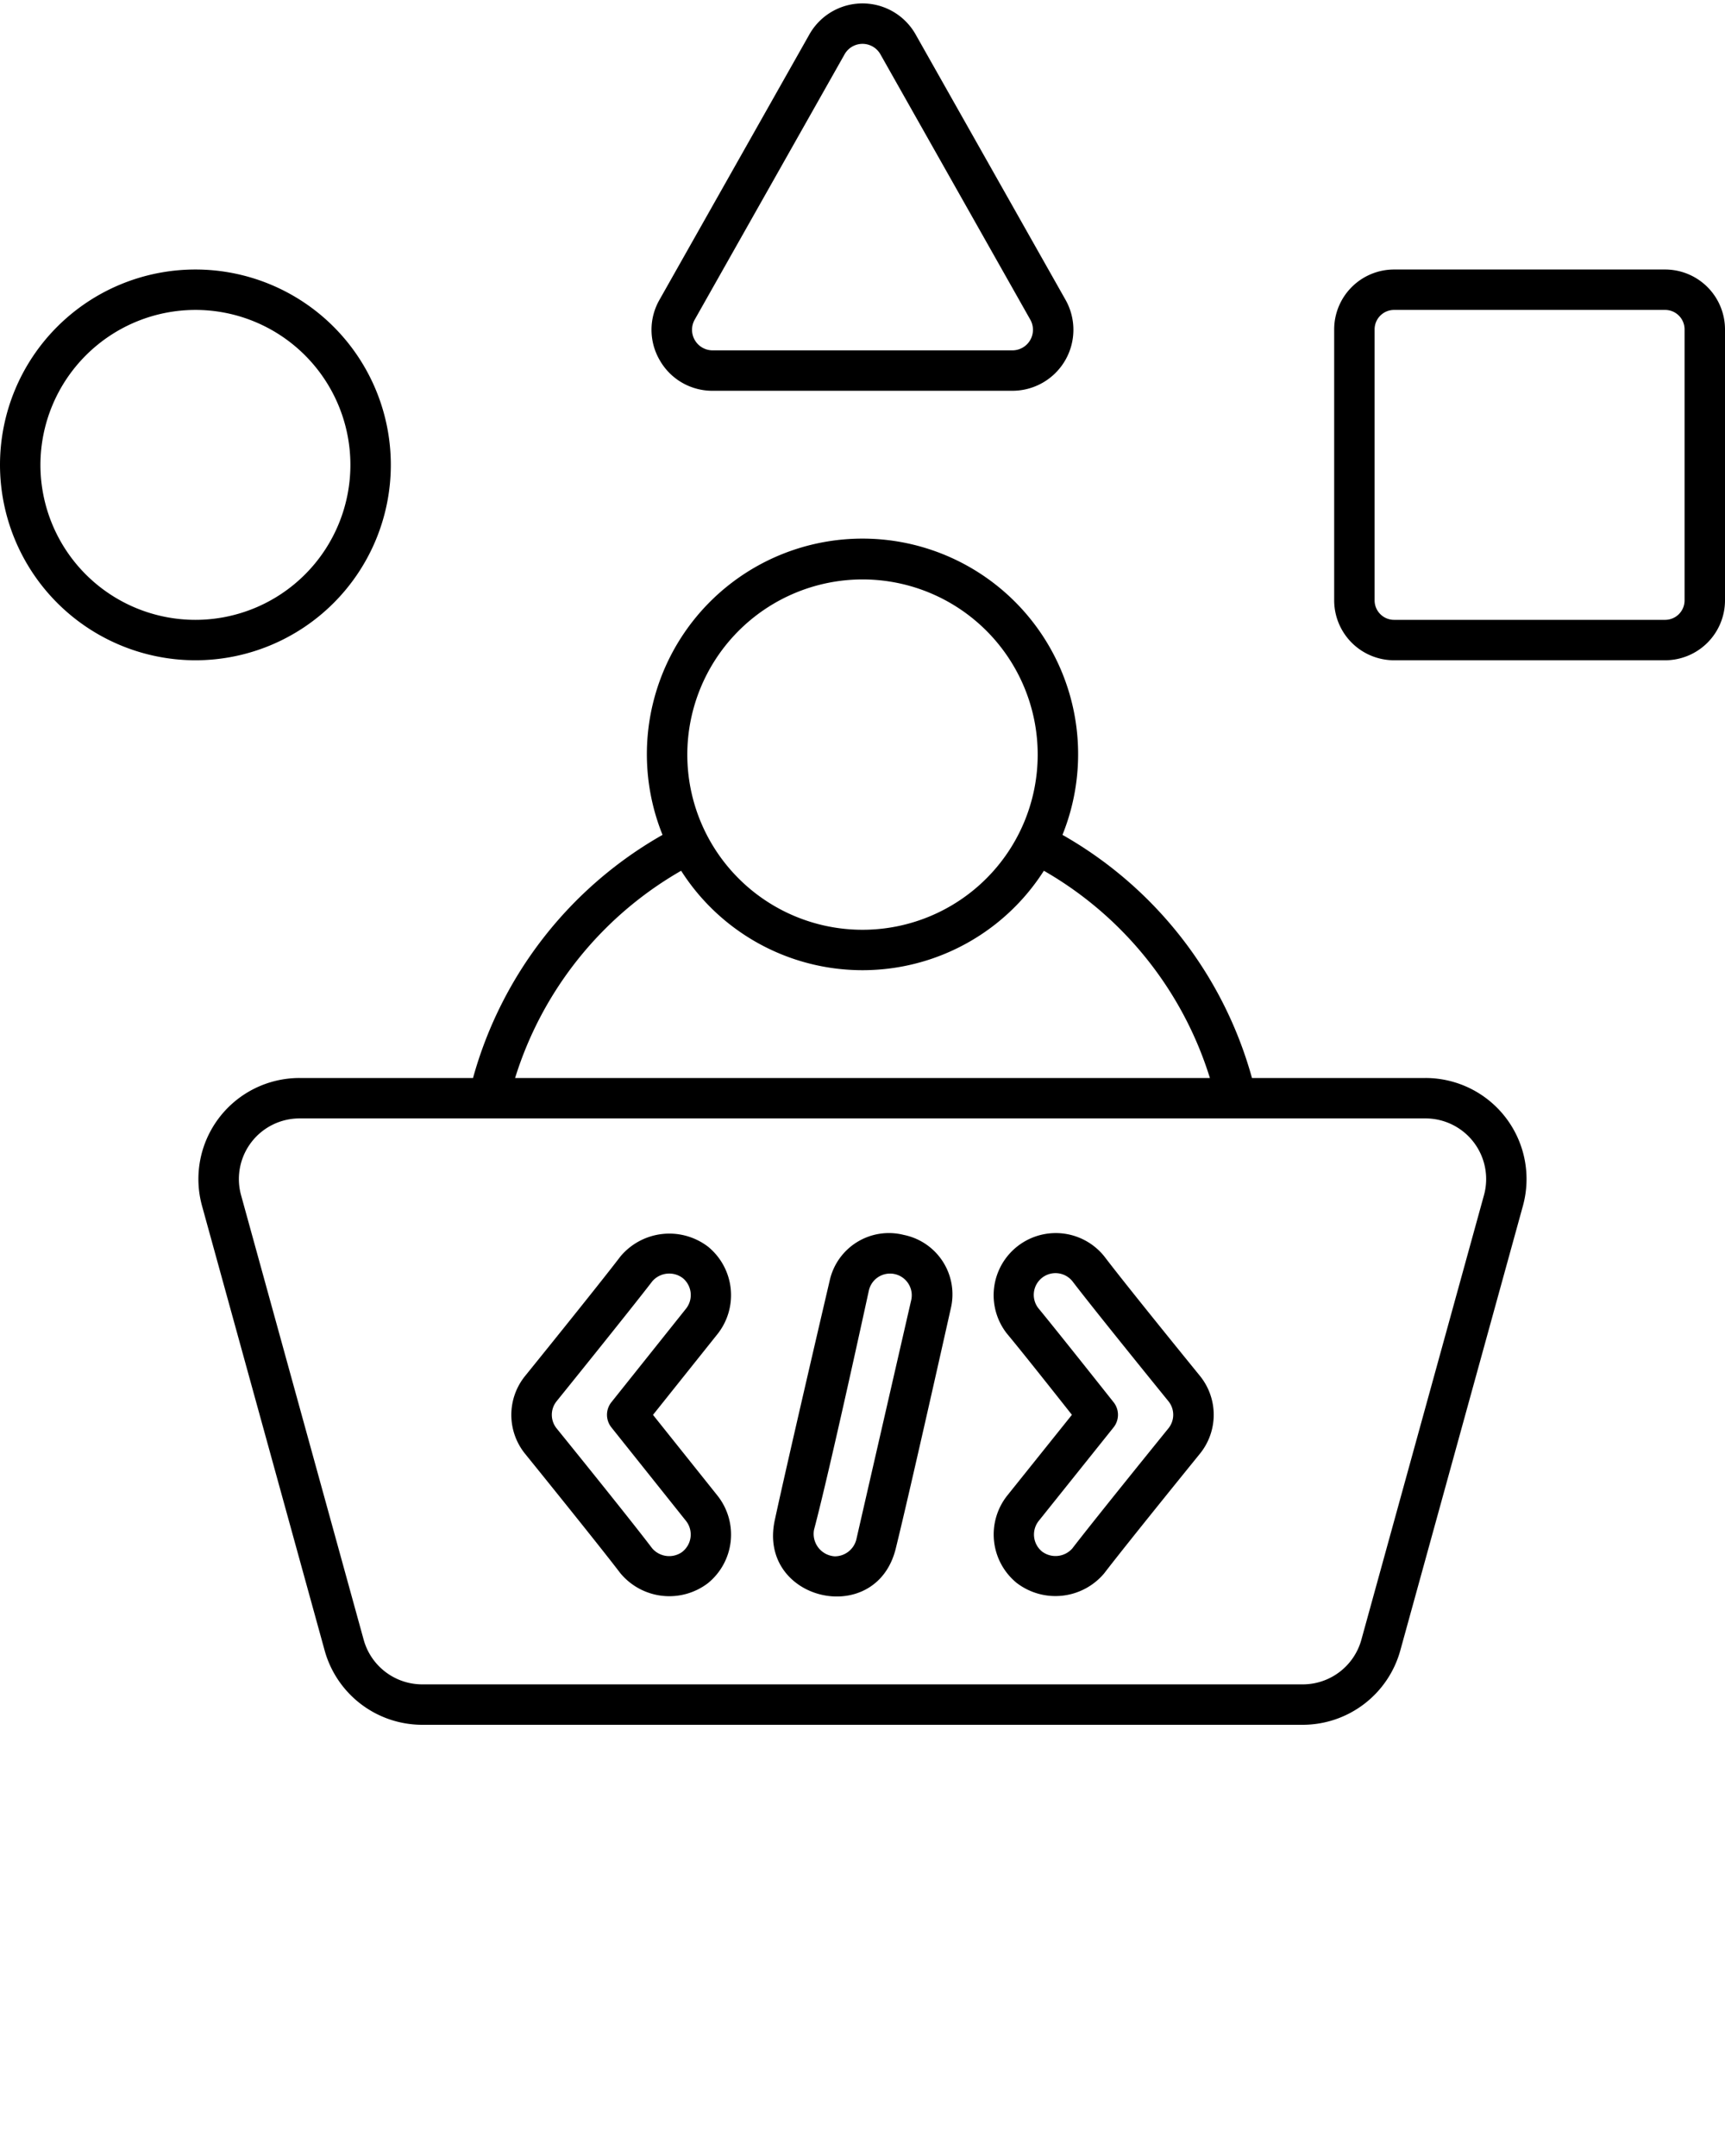
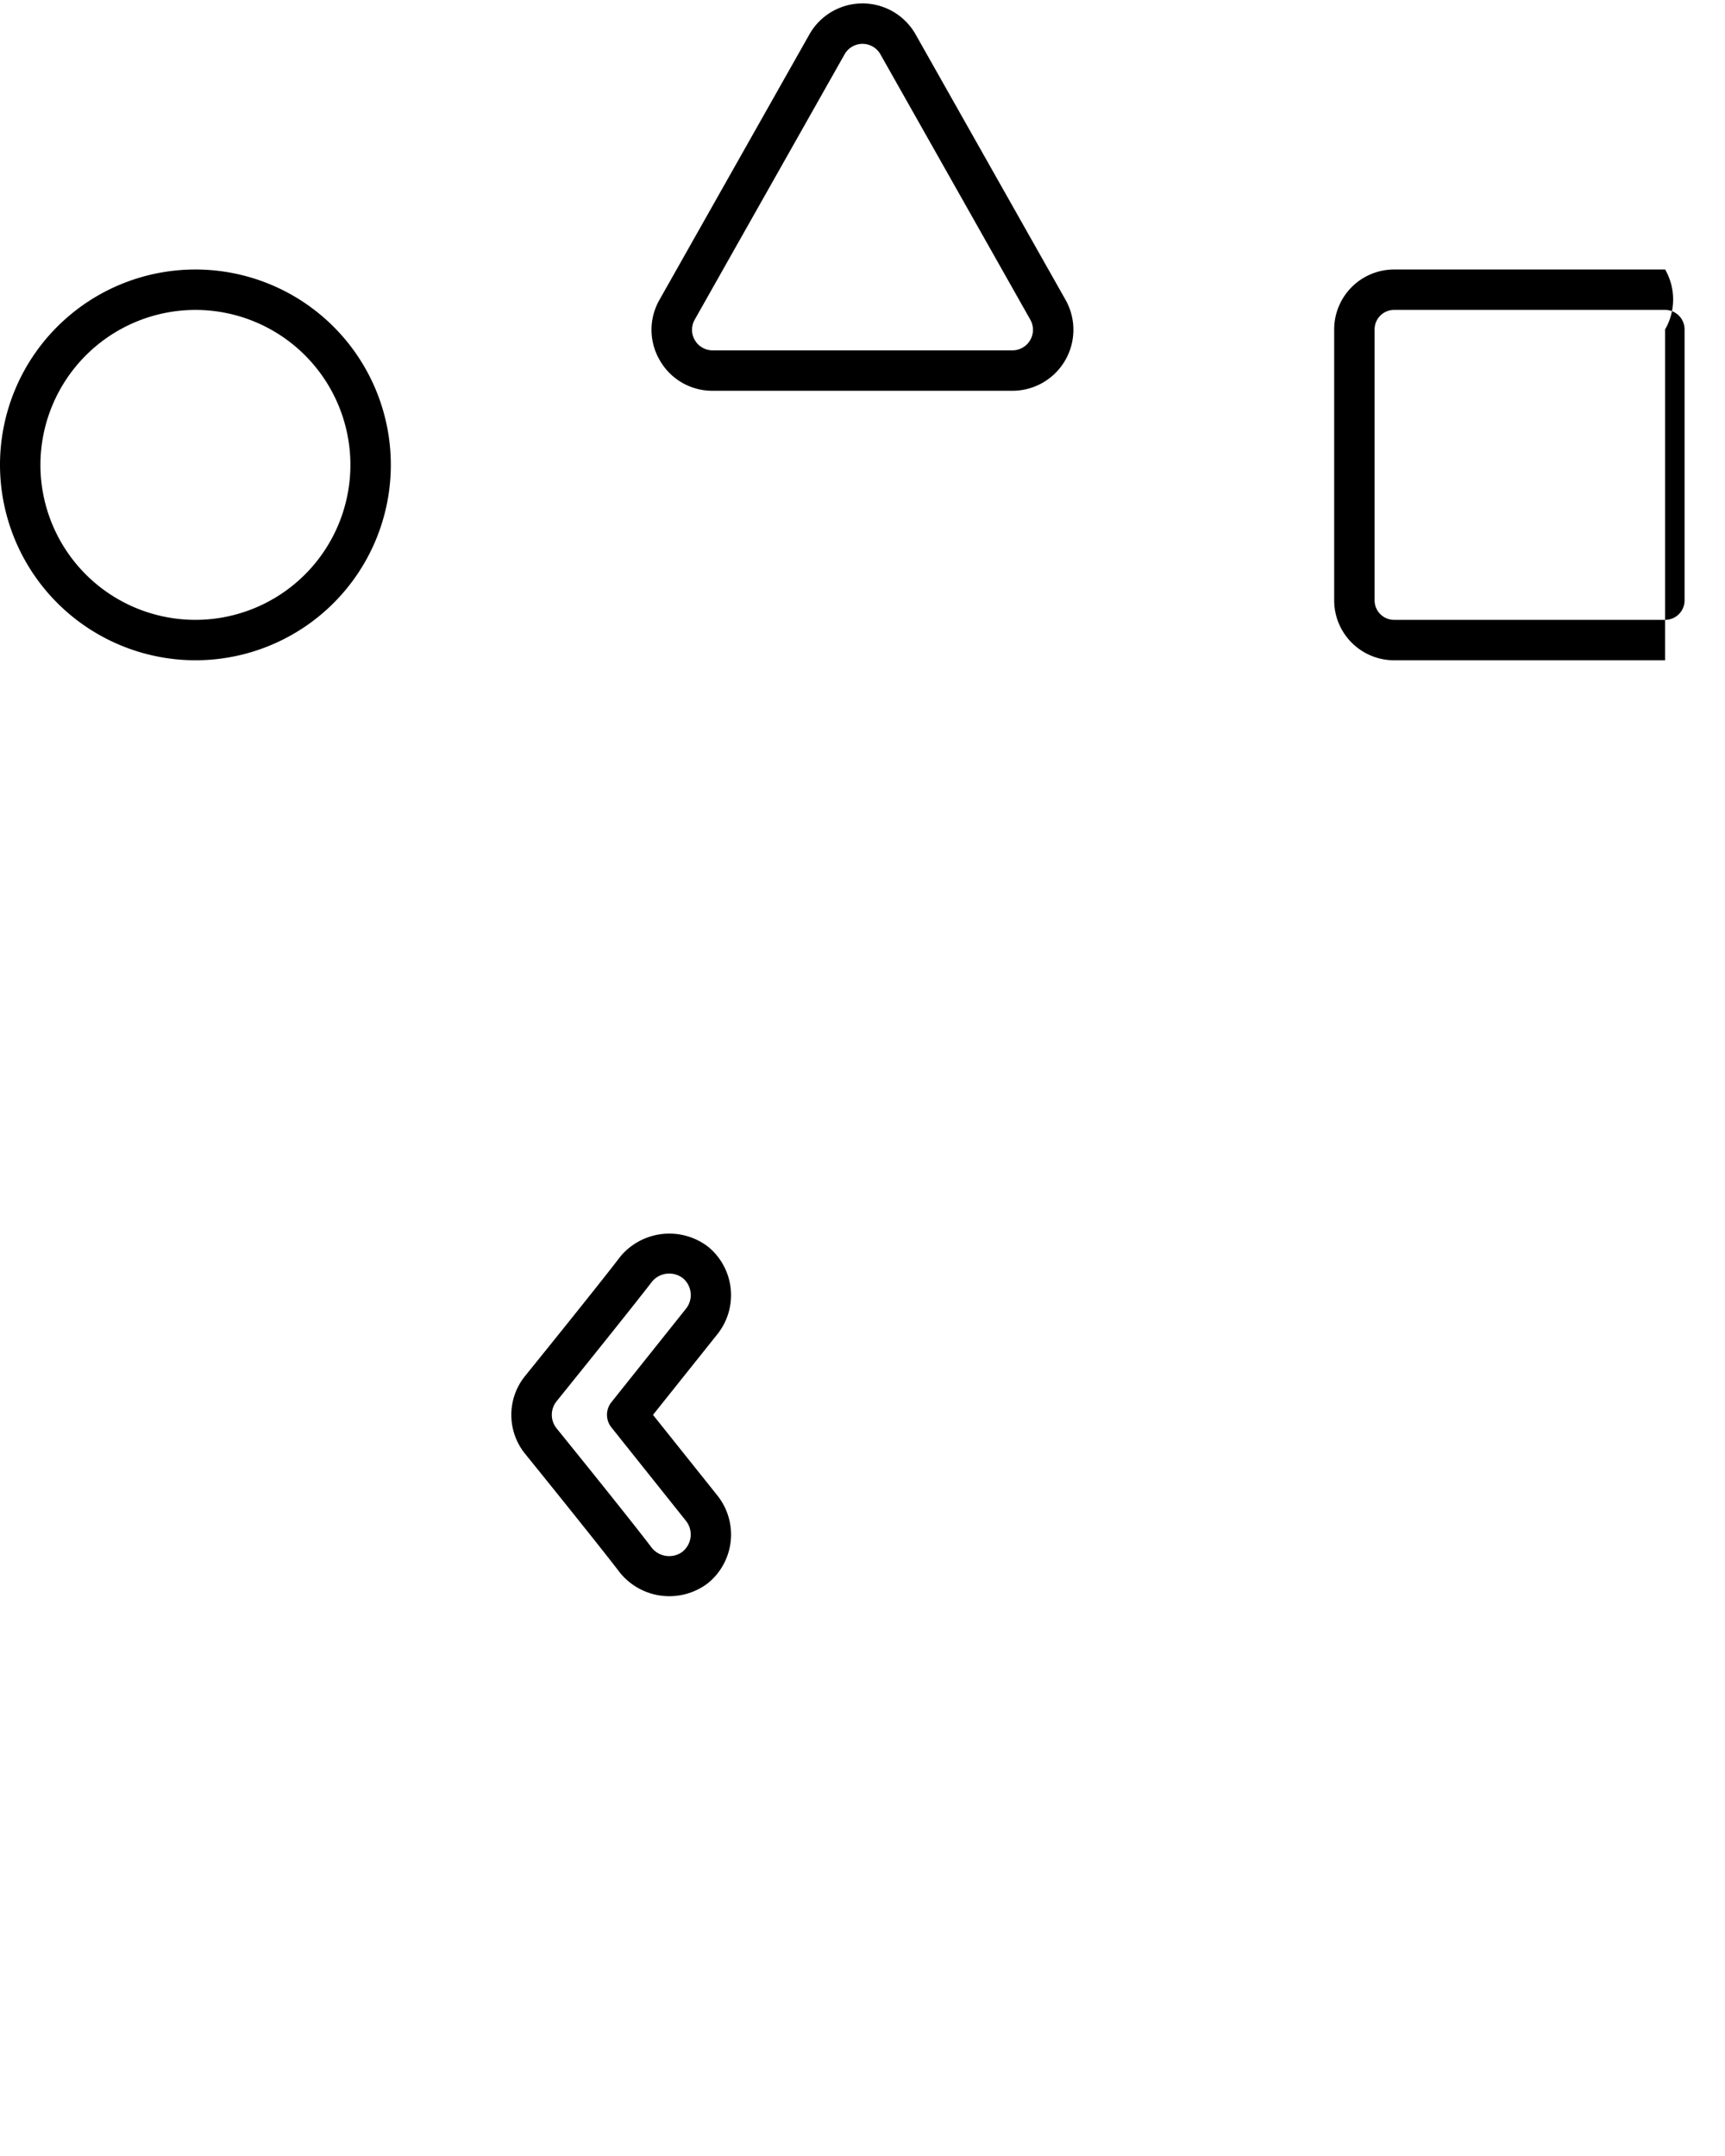
<svg xmlns="http://www.w3.org/2000/svg" viewBox="0 0 128 160" x="0px" y="0px">
  <g>
    <g data-name="Outline">
-       <path d="M105.776,80H92.9A29.915,29.915,0,0,0,78.838,61.957a16,16,0,1,0-29.676,0A29.915,29.915,0,0,0,35.1,80H22.224a7.5,7.5,0,0,0-7.23,9.5l9.1,33a7.52,7.52,0,0,0,7.23,5.5H96.672a7.52,7.52,0,0,0,7.23-5.5l9.1-33a7.5,7.5,0,0,0-7.23-9.5ZM64,43A13,13,0,1,1,51,56,13.015,13.015,0,0,1,64,43ZM50.542,64.62a15.961,15.961,0,0,0,26.916,0A26.932,26.932,0,0,1,89.778,80H38.222A26.932,26.932,0,0,1,50.542,64.62ZM110.114,88.7l-9.1,33a4.513,4.513,0,0,1-4.339,3.3H31.328a4.513,4.513,0,0,1-4.339-3.3l-9.1-33A4.5,4.5,0,0,1,22.224,83h83.552a4.5,4.5,0,0,1,4.338,5.7Z" />
      <path d="M14.5,49A14.5,14.5,0,1,0,0,34.5,14.517,14.517,0,0,0,14.5,49Zm0-26A11.5,11.5,0,1,1,3,34.5,11.513,11.513,0,0,1,14.5,23Z" />
      <path d="M48.968,26.755A4.482,4.482,0,0,0,52.877,29H75.123a4.526,4.526,0,0,0,3.941-6.752L67.941,2.554a4.526,4.526,0,0,0-7.882,0L48.936,22.248A4.479,4.479,0,0,0,48.968,26.755Zm2.58-3.031L62.671,4.03a1.526,1.526,0,0,1,2.658,0L76.452,23.724A1.526,1.526,0,0,1,75.123,26H52.877a1.526,1.526,0,0,1-1.329-2.276Z" />
-       <path d="M123.557,20H103.443A4.448,4.448,0,0,0,99,24.443V44.557A4.448,4.448,0,0,0,103.443,49h20.114A4.448,4.448,0,0,0,128,44.557V24.443A4.448,4.448,0,0,0,123.557,20ZM125,44.557A1.444,1.444,0,0,1,123.557,46H103.443A1.444,1.444,0,0,1,102,44.557V24.443A1.444,1.444,0,0,1,103.443,23h20.114A1.444,1.444,0,0,1,125,24.443Z" />
+       <path d="M123.557,20H103.443A4.448,4.448,0,0,0,99,24.443V44.557A4.448,4.448,0,0,0,103.443,49h20.114V24.443A4.448,4.448,0,0,0,123.557,20ZM125,44.557A1.444,1.444,0,0,1,123.557,46H103.443A1.444,1.444,0,0,1,102,44.557V24.443A1.444,1.444,0,0,1,103.443,23h20.114A1.444,1.444,0,0,1,125,24.443Z" />
      <path d="M48.454,105l4.8-6.014a4.648,4.648,0,0,0-.709-6.463,4.733,4.733,0,0,0-6.5.712c-1.725,2.261-7.092,8.892-7.092,8.892a4.591,4.591,0,0,0,0,5.749s5.354,6.61,7.072,8.865a4.723,4.723,0,0,0,6.5.753,4.649,4.649,0,0,0,.73-6.481Zm2.176,10.166a1.663,1.663,0,0,1-2.243-.271C46.67,112.625,41.3,106,41.3,106a1.606,1.606,0,0,1,0-2.009s5.374-6.655,7.111-8.915a1.663,1.663,0,0,1,2.246-.231,1.627,1.627,0,0,1,.254,2.265l-5.543,6.949a1.5,1.5,0,0,0,0,1.871l5.543,6.948A1.632,1.632,0,0,1,50.63,115.162Z" />
-       <path d="M81.953,93.252a4.611,4.611,0,1,0-7.222,5.735c1.235,1.476,4.808,6.009,4.808,6.009L74.731,111a4.646,4.646,0,0,0,.7,6.464,4.726,4.726,0,0,0,6.5-.7c1.731-2.259,7.113-8.89,7.113-8.89a4.586,4.586,0,0,0,0-5.76S83.669,95.512,81.953,93.252ZM86.7,106s-5.394,6.651-7.133,8.915a1.664,1.664,0,0,1-2.244.227,1.628,1.628,0,0,1-.252-2.266l5.557-6.945a1.5,1.5,0,0,0,0-1.874s-4.157-5.249-5.577-6.971A1.611,1.611,0,0,1,79.59,95.1c1.727,2.262,7.112,8.889,7.112,8.889A1.6,1.6,0,0,1,86.7,106Z" />
-       <path d="M67.063,91.645a4.5,4.5,0,0,0-5.5,3.4l-.008.034s-3.107,13.291-4.065,17.738c-1.289,5.986,7.511,8.054,8.979,2.1,1.094-4.436,4.082-17.812,4.082-17.812A4.5,4.5,0,0,0,67.063,91.645Zm.555,4.822S64.56,109.8,63.543,114.245a1.649,1.649,0,0,1-1.608,1.252,1.67,1.67,0,0,1-1.532-1.972c1.172-4.4,4.07-17.758,4.07-17.758a1.611,1.611,0,0,1,3.145.7Z" />
    </g>
  </g>
</svg>